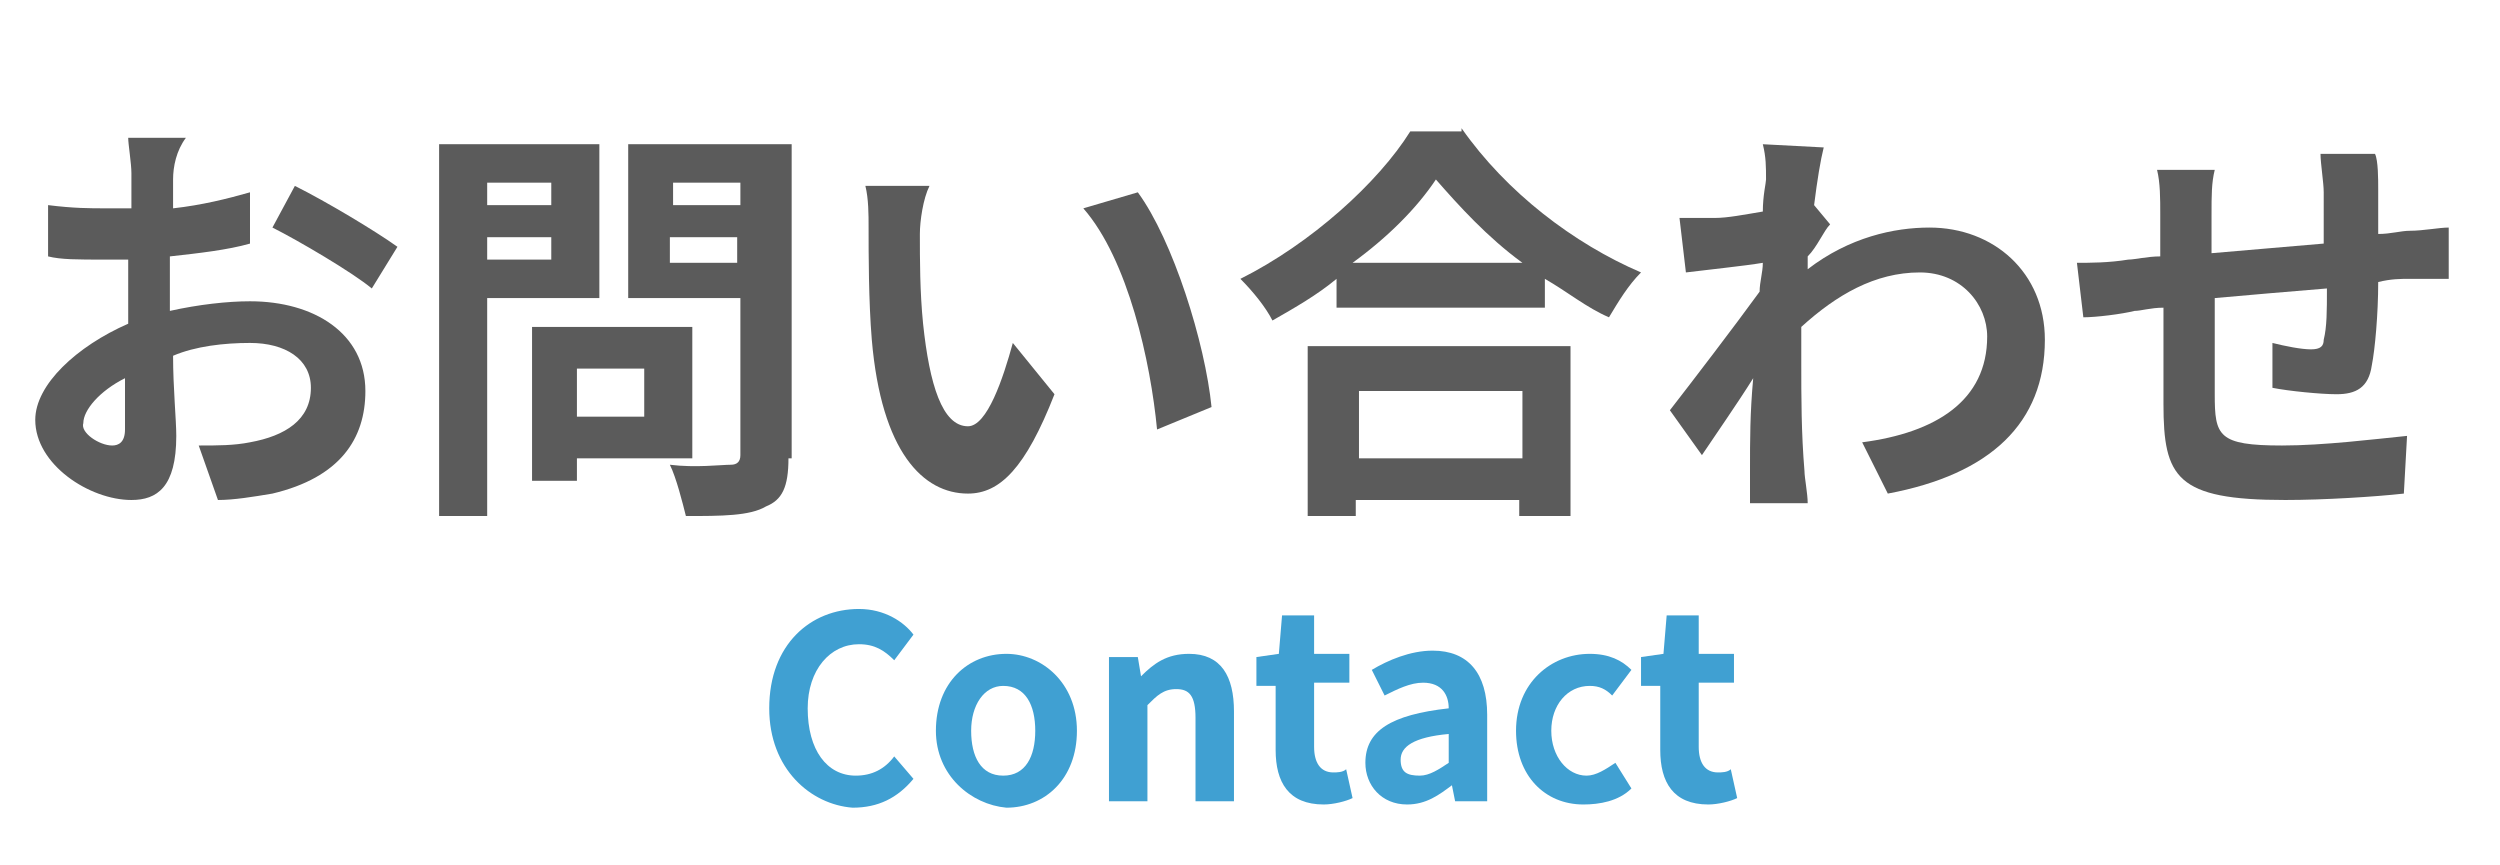
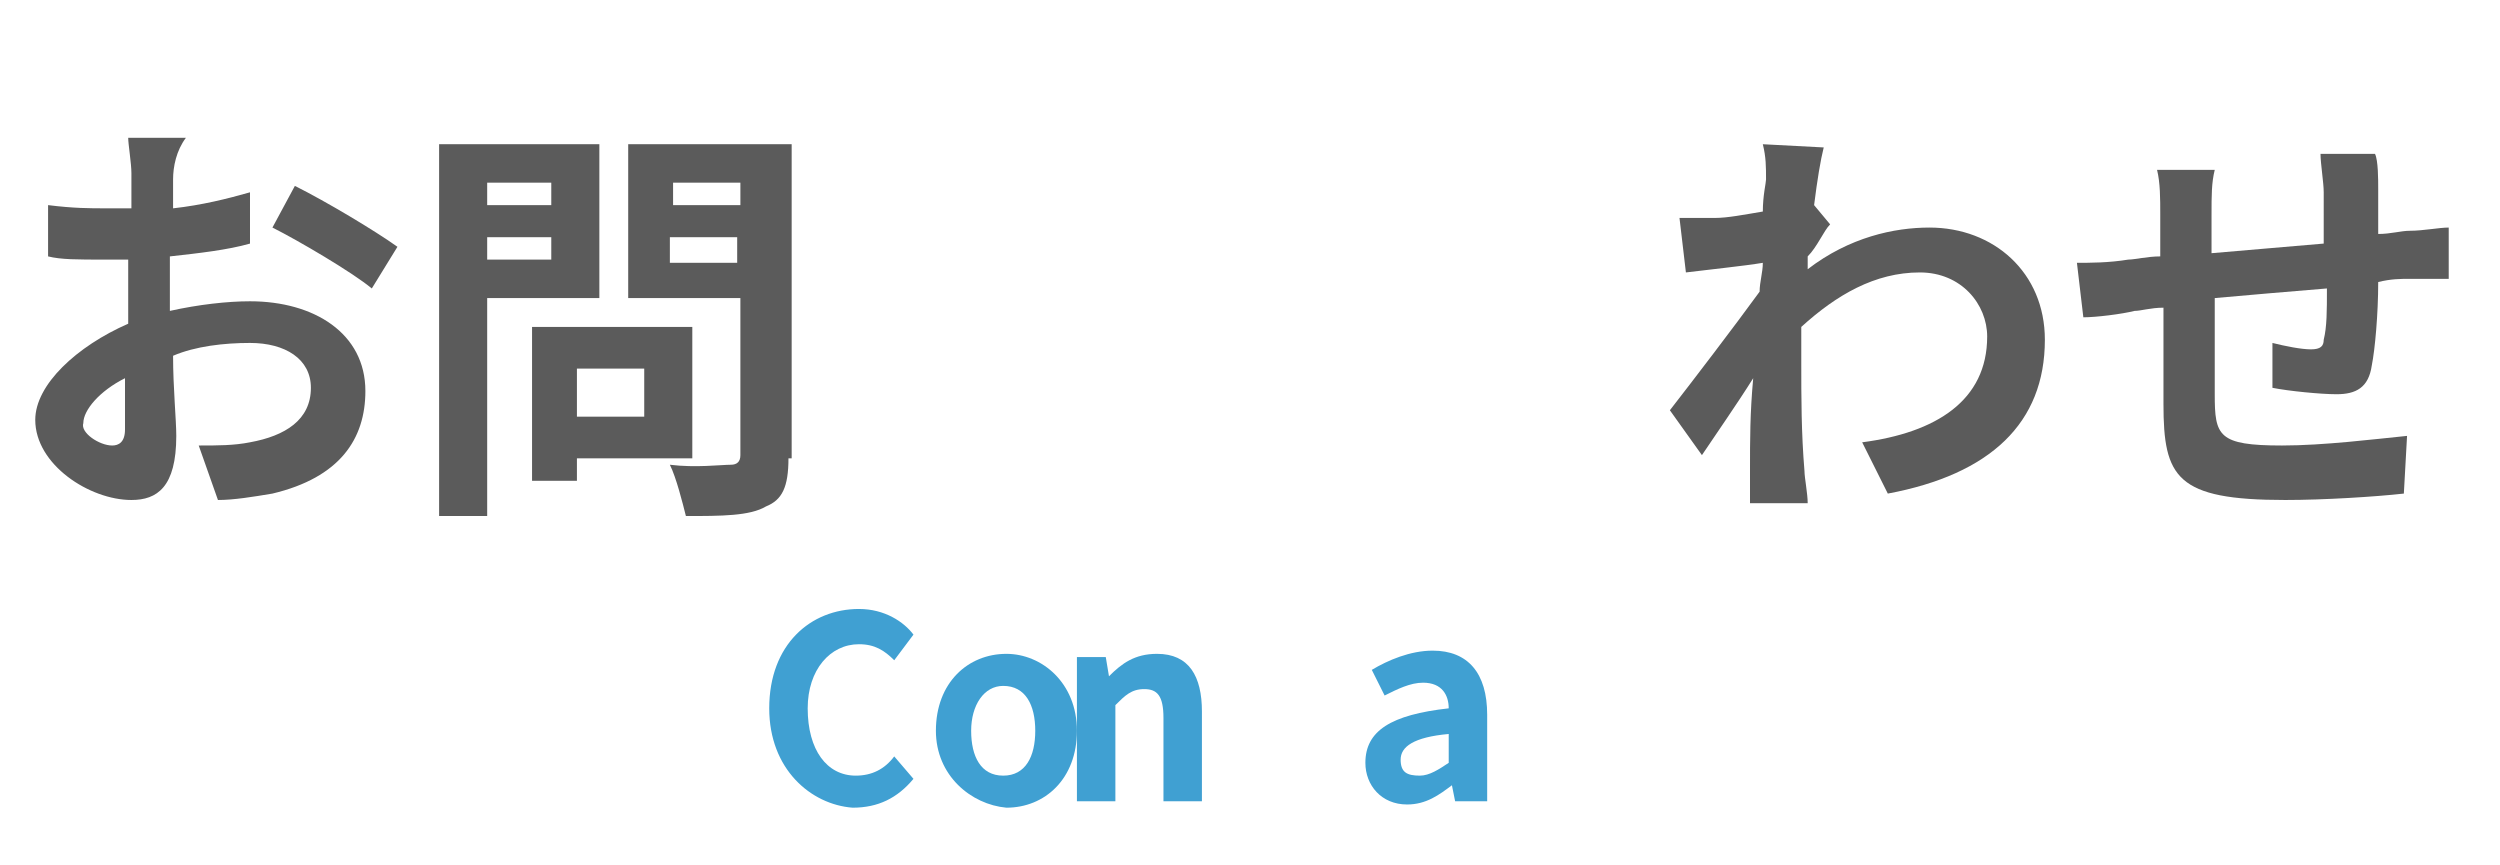
<svg xmlns="http://www.w3.org/2000/svg" version="1.1" id="レイヤー_1" x="0px" y="0px" viewBox="0 0 78 27" style="enable-background:new 0 0 78 27;" xml:space="preserve">
  <style type="text/css">
	.st0{enable-background:new    ;}
	.st1{fill:#5B5B5B;}
	.st2{fill:#40A0D2;}
</style>
  <g id="contact" transform="translate(-1034 -43)">
    <g class="st0">
      <path class="st1" d="M1039.4,48.6c0,0.3,0,0.6,0,0.9c0.9-0.1,1.7-0.3,2.4-0.5l0,1.6c-0.7,0.2-1.6,0.3-2.5,0.4c0,0.4,0,0.8,0,1.2    c0,0.2,0,0.3,0,0.5c0.9-0.2,1.8-0.3,2.5-0.3c2,0,3.6,1,3.6,2.8c0,1.5-0.8,2.7-2.9,3.2c-0.6,0.1-1.2,0.2-1.7,0.2l-0.6-1.7    c0.6,0,1.1,0,1.6-0.1c1.1-0.2,1.9-0.7,1.9-1.7c0-0.9-0.8-1.4-1.9-1.4c-0.8,0-1.7,0.1-2.4,0.4c0,1,0.1,2,0.1,2.5c0,1.6-0.6,2-1.4,2    c-1.3,0-3-1.1-3-2.5c0-1.1,1.3-2.3,2.9-3c0-0.3,0-0.6,0-0.9c0-0.4,0-0.7,0-1.1c-0.2,0-0.5,0-0.7,0c-0.9,0-1.4,0-1.8-0.1l0-1.6    c0.8,0.1,1.3,0.1,1.8,0.1c0.2,0,0.5,0,0.8,0c0-0.5,0-0.8,0-1.1c0-0.3-0.1-0.9-0.1-1.1h1.8C1039.5,47.7,1039.4,48.2,1039.4,48.6z     M1037.5,56.9c0.2,0,0.4-0.1,0.4-0.5c0-0.3,0-0.9,0-1.6c-0.8,0.4-1.3,1-1.3,1.4C1036.5,56.5,1037.1,56.9,1037.5,56.9z     M1046.4,50.7l-0.8,1.3c-0.6-0.5-2.3-1.5-3.1-1.9l0.7-1.3C1044.2,49.3,1045.7,50.2,1046.4,50.7z" />
      <path class="st1" d="M1049.2,52.3v6.8h-1.5V47.5h5v4.8H1049.2z M1049.2,48.7v0.7h2v-0.7H1049.2z M1051.2,51.1v-0.7h-2v0.7H1051.2z     M1052,57.3V58h-1.4v-4.8h5v4.1H1052z M1052,54.5V56h2.1v-1.5H1052z M1058.6,57.3c0,0.9-0.2,1.3-0.7,1.5c-0.5,0.3-1.4,0.3-2.5,0.3    c-0.1-0.4-0.3-1.2-0.5-1.6c0.8,0.1,1.6,0,1.9,0c0.2,0,0.3-0.1,0.3-0.3v-4.9h-3.5v-4.8h5.1V57.3z M1055,48.7v0.7h2.1v-0.7H1055z     M1057,51.2v-0.8h-2.1v0.8H1057z" />
-       <path class="st1" d="M1062.7,50.3c0,0.8,0,1.8,0.1,2.8c0.2,1.9,0.6,3.2,1.4,3.2c0.6,0,1.1-1.5,1.4-2.6l1.3,1.6    c-0.9,2.3-1.7,3.1-2.7,3.1c-1.4,0-2.7-1.3-3-4.8c-0.1-1.2-0.1-2.7-0.1-3.5c0-0.4,0-0.9-0.1-1.3l2,0    C1062.8,49.2,1062.7,49.9,1062.7,50.3z M1071.8,55.7l-1.7,0.7c-0.2-2.1-0.9-5.3-2.3-6.9l1.7-0.5    C1070.6,50.5,1071.6,53.7,1071.8,55.7z" />
-       <path class="st1" d="M1079.6,47c1.4,2,3.5,3.6,5.6,4.5c-0.4,0.4-0.7,0.9-1,1.4c-0.7-0.3-1.3-0.8-2-1.2v0.9h-6.5v-0.9    c-0.6,0.5-1.3,0.9-2,1.3c-0.2-0.4-0.6-0.9-1-1.3c2.2-1.1,4.3-3,5.3-4.6H1079.6z M1074.8,53.8h8.2v5.3h-1.6v-0.5h-5.1v0.5h-1.5    V53.8z M1081.5,51.2c-1.1-0.8-2-1.8-2.7-2.6c-0.6,0.9-1.5,1.8-2.6,2.6H1081.5z M1076.4,55.2v2.1h5.1v-2.1H1076.4z" />
      <path class="st1" d="M1089,47.5l1.9,0.1c-0.1,0.4-0.2,1-0.3,1.8l0.5,0.6c-0.2,0.2-0.4,0.7-0.7,1c0,0.1,0,0.2,0,0.4    c1.3-1,2.7-1.3,3.8-1.3c2,0,3.6,1.4,3.6,3.5c0,2.6-1.7,4.2-4.9,4.8l-0.8-1.6c2.3-0.3,3.9-1.3,3.9-3.3c0-1-0.8-2-2.1-2    c-1.4,0-2.6,0.7-3.7,1.7c0,0.4,0,0.8,0,1.1c0,1.1,0,2.2,0.1,3.4c0,0.2,0.1,0.7,0.1,1h-1.8c0-0.3,0-0.8,0-1c0-1,0-1.8,0.1-2.9    c-0.5,0.8-1.2,1.8-1.6,2.4l-1-1.4c0.7-0.9,2-2.6,2.8-3.7c0-0.3,0.1-0.6,0.1-0.9c-0.6,0.1-1.6,0.2-2.4,0.3l-0.2-1.7    c0.4,0,0.7,0,1.1,0c0.4,0,0.9-0.1,1.5-0.2c0-0.5,0.1-0.9,0.1-1C1089.1,48.2,1089.1,47.9,1089,47.5z" />
      <path class="st1" d="M1108.2,48.9c0,0.5,0,1,0,1.4c0.4,0,0.7-0.1,1-0.1c0.4,0,0.9-0.1,1.2-0.1v1.6c-0.2,0-0.9,0-1.2,0    c-0.3,0-0.6,0-1,0.1c0,1-0.1,2.1-0.2,2.6c-0.1,0.7-0.5,0.9-1.1,0.9c-0.5,0-1.5-0.1-2-0.2l0-1.4c0.4,0.1,0.9,0.2,1.2,0.2    c0.3,0,0.4-0.1,0.4-0.3c0.1-0.4,0.1-0.9,0.1-1.6c-1.2,0.1-2.4,0.2-3.5,0.3c0,1.2,0,2.4,0,3c0,1.3,0.1,1.6,2.1,1.6    c1.3,0,2.9-0.2,3.9-0.3l-0.1,1.8c-0.9,0.1-2.5,0.2-3.7,0.2c-3.4,0-3.8-0.7-3.8-3c0-0.6,0-1.8,0-3c-0.4,0-0.7,0.1-0.9,0.1    c-0.4,0.1-1.2,0.2-1.6,0.2l-0.2-1.7c0.4,0,1,0,1.6-0.1c0.2,0,0.6-0.1,1-0.1c0-0.6,0-1.1,0-1.3c0-0.5,0-1-0.1-1.4h1.8    c-0.1,0.4-0.1,0.8-0.1,1.4c0,0.3,0,0.7,0,1.2c1.1-0.1,2.4-0.2,3.5-0.3V49c0-0.3-0.1-0.9-0.1-1.2h1.7    C1108.2,48,1108.2,48.6,1108.2,48.9z" />
    </g>
    <g class="st0">
      <path class="st2" d="M1058,65.1c0-2,1.3-3.1,2.8-3.1c0.8,0,1.4,0.4,1.7,0.8l-0.6,0.8c-0.3-0.3-0.6-0.5-1.1-0.5    c-0.9,0-1.6,0.8-1.6,2c0,1.3,0.6,2.1,1.5,2.1c0.5,0,0.9-0.2,1.2-0.6l0.6,0.7c-0.5,0.6-1.1,0.9-1.9,0.9    C1059.3,68.1,1058,67,1058,65.1z" />
      <path class="st2" d="M1063.2,65.8c0-1.5,1-2.4,2.2-2.4c1.1,0,2.2,0.9,2.2,2.4c0,1.5-1,2.4-2.2,2.4    C1064.3,68.1,1063.2,67.2,1063.2,65.8z M1066.3,65.8c0-0.8-0.3-1.4-1-1.4c-0.6,0-1,0.6-1,1.4c0,0.8,0.3,1.4,1,1.4    C1066,67.2,1066.3,66.6,1066.3,65.8z" />
-       <path class="st2" d="M1068.5,63.5h1l0.1,0.6h0c0.4-0.4,0.8-0.7,1.5-0.7c1,0,1.4,0.7,1.4,1.8V68h-1.2v-2.6c0-0.7-0.2-0.9-0.6-0.9    c-0.4,0-0.6,0.2-0.9,0.5V68h-1.2V63.5z" />
-       <path class="st2" d="M1073.8,66.4v-2h-0.6v-0.9l0.7-0.1l0.1-1.2h1v1.2h1.1v0.9h-1.1v2c0,0.5,0.2,0.8,0.6,0.8c0.1,0,0.3,0,0.4-0.1    l0.2,0.9c-0.2,0.1-0.6,0.2-0.9,0.2C1074.2,68.1,1073.8,67.4,1073.8,66.4z" />
+       <path class="st2" d="M1068.5,63.5l0.1,0.6h0c0.4-0.4,0.8-0.7,1.5-0.7c1,0,1.4,0.7,1.4,1.8V68h-1.2v-2.6c0-0.7-0.2-0.9-0.6-0.9    c-0.4,0-0.6,0.2-0.9,0.5V68h-1.2V63.5z" />
      <path class="st2" d="M1076.6,66.8c0-1,0.8-1.5,2.6-1.7c0-0.4-0.2-0.8-0.8-0.8c-0.4,0-0.8,0.2-1.2,0.4l-0.4-0.8    c0.5-0.3,1.2-0.6,1.9-0.6c1.1,0,1.7,0.7,1.7,2V68h-1l-0.1-0.5h0c-0.4,0.3-0.8,0.6-1.4,0.6C1077.1,68.1,1076.6,67.5,1076.6,66.8z     M1079.2,66.8v-0.9c-1.1,0.1-1.5,0.4-1.5,0.8c0,0.4,0.2,0.5,0.6,0.5C1078.6,67.2,1078.9,67,1079.2,66.8z" />
-       <path class="st2" d="M1081.3,65.8c0-1.5,1.1-2.4,2.3-2.4c0.6,0,1,0.2,1.3,0.5l-0.6,0.8c-0.2-0.2-0.4-0.3-0.7-0.3    c-0.7,0-1.2,0.6-1.2,1.4c0,0.8,0.5,1.4,1.1,1.4c0.3,0,0.6-0.2,0.9-0.4l0.5,0.8c-0.4,0.4-1,0.5-1.5,0.5    C1082.2,68.1,1081.3,67.2,1081.3,65.8z" />
-       <path class="st2" d="M1085.8,66.4v-2h-0.6v-0.9l0.7-0.1l0.1-1.2h1v1.2h1.1v0.9h-1.1v2c0,0.5,0.2,0.8,0.6,0.8c0.1,0,0.3,0,0.4-0.1    l0.2,0.9c-0.2,0.1-0.6,0.2-0.9,0.2C1086.2,68.1,1085.8,67.4,1085.8,66.4z" />
    </g>
  </g>
</svg>